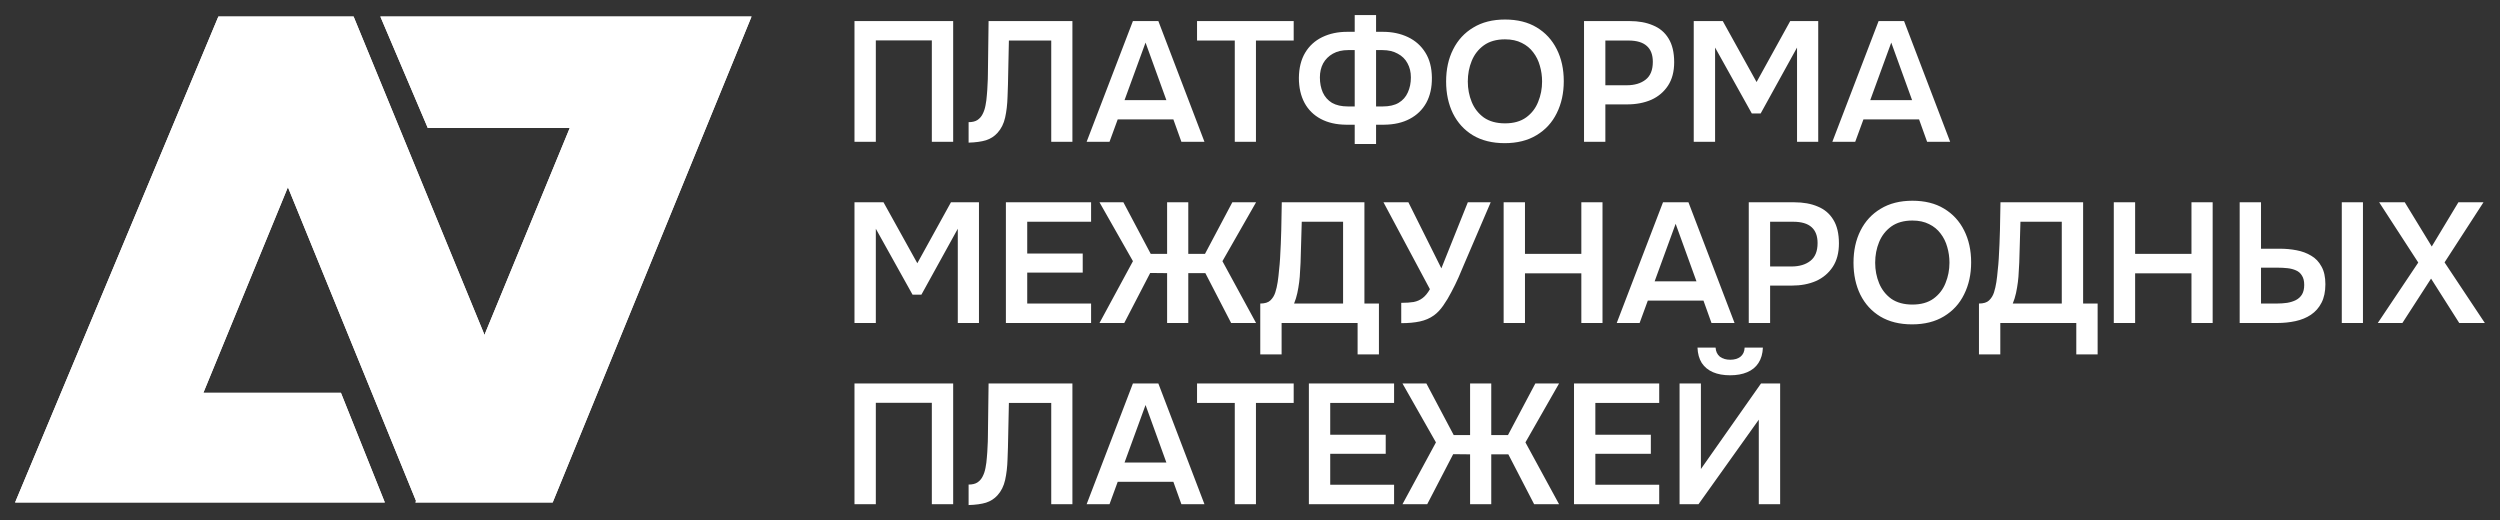
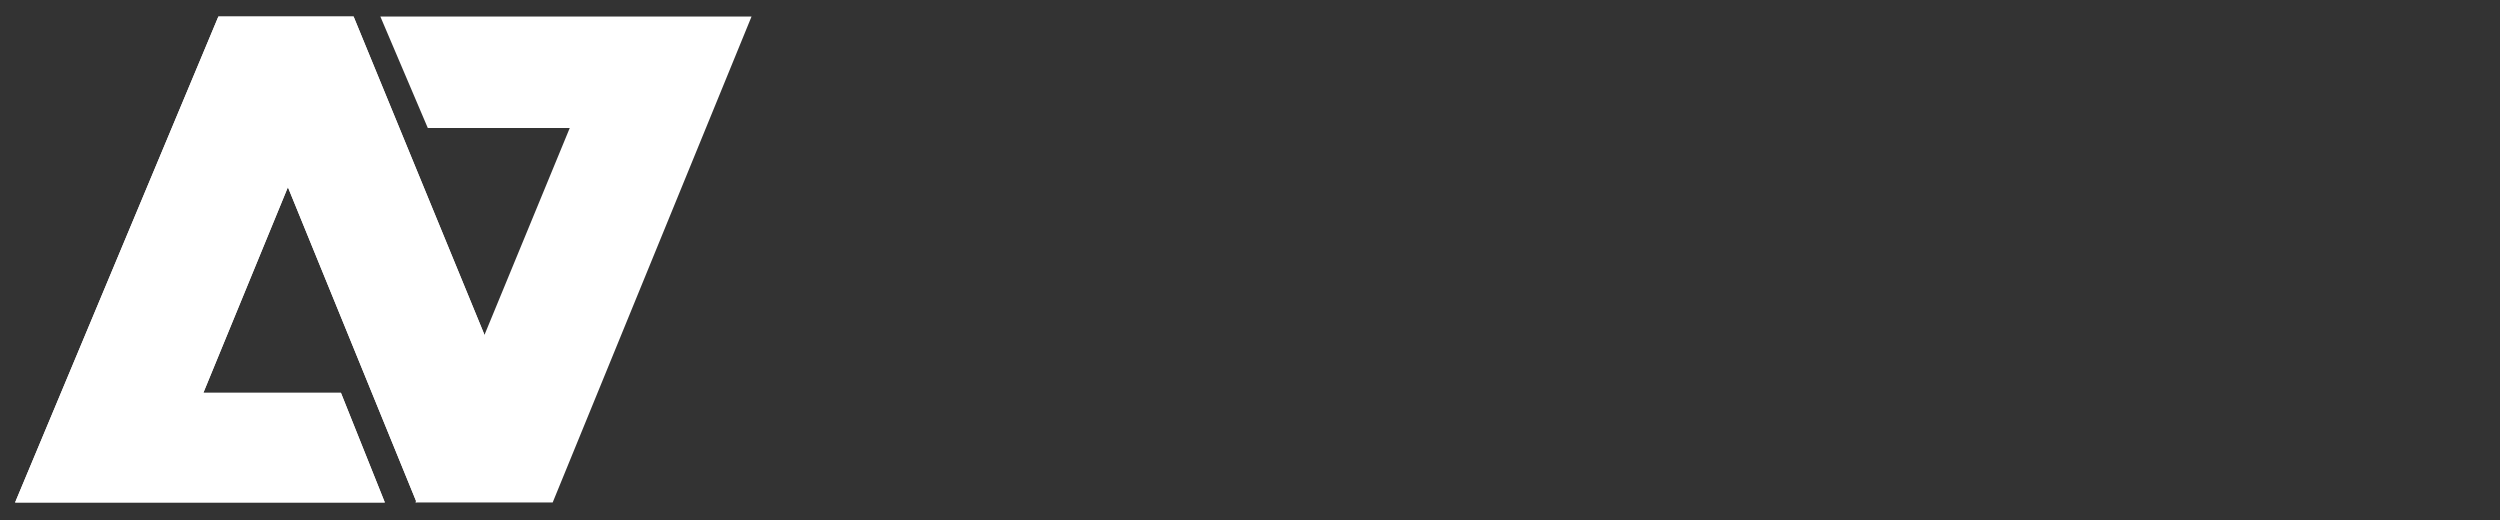
<svg xmlns="http://www.w3.org/2000/svg" viewBox="0 0 165.55 34.45" data-guides="{&quot;vertical&quot;:[],&quot;horizontal&quot;:[]}">
  <rect x="0" y="0" width="165.55" height="34.45" fill="#333333" stroke="none" />
  <defs />
  <path fill="white" stroke="none" fill-opacity="1" stroke-width="1" stroke-opacity="1" id="tSvg147fbc45a1b" title="Path 8" d="M32.115 22.253C29.215 15.2 26.315 8.148 23.415 1.095C20.43 1.095 17.445 1.095 14.461 1.095C9.974 11.821 5.487 22.546 1 33.272C9.161 33.272 17.322 33.272 25.483 33.272C24.514 30.852 23.545 28.432 22.576 26.012C19.539 26.012 16.503 26.012 13.466 26.012C15.332 21.473 17.198 16.933 19.065 12.394C21.906 19.353 24.748 26.312 27.59 33.272" />
-   <path fill="white" stroke="none" fill-opacity="1" stroke-width="1" stroke-opacity="1" id="tSvg1864e94d6b" title="Path 9" d="M49.767 1.095C41.573 1.095 33.38 1.095 25.187 1.095C26.234 3.555 27.281 6.014 28.328 8.474C31.462 8.474 34.596 8.474 37.73 8.474C34.323 16.74 30.916 25.006 27.508 33.272C30.538 33.272 33.569 33.272 36.599 33.272C40.988 22.546 45.377 11.821 49.767 1.095Z" />
-   <path fill="white" stroke="none" fill-opacity="1" stroke-width="1" stroke-opacity="1" id="tSvg5c190ff00d" title="Path 10" d="M56.584 9.389C56.584 6.724 56.584 4.06 56.584 1.395C58.762 1.395 60.941 1.395 63.119 1.395C63.119 4.06 63.119 6.724 63.119 9.389C62.648 9.389 62.177 9.389 61.706 9.389C61.706 7.15 61.706 4.912 61.706 2.673C60.47 2.673 59.233 2.673 57.997 2.673C57.997 4.912 57.997 7.15 57.997 9.389C57.526 9.389 57.055 9.389 56.584 9.389ZM64.141 9.446C64.141 8.993 64.141 8.541 64.141 8.089C64.382 8.089 64.574 8.044 64.717 7.953C64.868 7.855 64.985 7.723 65.068 7.557C65.158 7.384 65.222 7.192 65.26 6.981C65.305 6.755 65.335 6.525 65.35 6.291C65.373 6.05 65.388 5.812 65.396 5.579C65.411 5.345 65.418 5.134 65.418 4.946C65.433 3.762 65.448 2.579 65.464 1.395C67.314 1.395 69.165 1.395 71.015 1.395C71.015 4.06 71.015 6.724 71.015 9.389C70.548 9.389 70.081 9.389 69.613 9.389C69.613 7.154 69.613 4.919 69.613 2.684C68.679 2.684 67.744 2.684 66.809 2.684C66.794 3.389 66.779 4.094 66.764 4.798C66.756 5.364 66.741 5.903 66.719 6.415C66.704 6.92 66.651 7.377 66.56 7.784C66.47 8.191 66.3 8.53 66.052 8.801C65.848 9.027 65.596 9.189 65.294 9.287C65 9.378 64.615 9.431 64.141 9.446ZM71.957 9.389C72.978 6.724 73.999 4.06 75.021 1.395C75.582 1.395 76.144 1.395 76.706 1.395C77.723 4.06 78.741 6.724 79.759 9.389C79.25 9.389 78.741 9.389 78.232 9.389C78.055 8.896 77.878 8.402 77.701 7.908C76.472 7.908 75.243 7.908 74.014 7.908C73.834 8.402 73.653 8.896 73.472 9.389C72.967 9.389 72.462 9.389 71.957 9.389ZM74.467 6.63C75.39 6.63 76.314 6.63 77.237 6.63C76.777 5.36 76.317 4.09 75.858 2.82C75.394 4.09 74.93 5.36 74.467 6.63ZM81.767 9.389C81.767 7.154 81.767 4.919 81.767 2.684C80.934 2.684 80.101 2.684 79.268 2.684C79.268 2.254 79.268 1.825 79.268 1.395C81.401 1.395 83.535 1.395 85.668 1.395C85.668 1.825 85.668 2.254 85.668 2.684C84.835 2.684 84.002 2.684 83.169 2.684C83.169 4.919 83.169 7.154 83.169 9.389C82.702 9.389 82.234 9.389 81.767 9.389ZM89.709 9.536C89.709 9.11 89.709 8.684 89.709 8.258C89.513 8.258 89.317 8.258 89.121 8.258C88.481 8.251 87.926 8.123 87.459 7.874C86.992 7.625 86.634 7.271 86.385 6.811C86.136 6.344 86.012 5.793 86.012 5.16C86.019 4.497 86.159 3.939 86.43 3.487C86.701 3.035 87.078 2.692 87.561 2.458C88.043 2.224 88.594 2.107 89.212 2.107C89.377 2.107 89.543 2.107 89.709 2.107C89.709 1.738 89.709 1.369 89.709 0.999C90.18 0.999 90.651 0.999 91.123 0.999C91.123 1.369 91.123 1.738 91.123 2.107C91.273 2.107 91.424 2.107 91.575 2.107C92.193 2.107 92.747 2.224 93.237 2.458C93.727 2.692 94.111 3.035 94.39 3.487C94.669 3.932 94.812 4.482 94.82 5.138C94.828 5.786 94.703 6.344 94.447 6.811C94.191 7.271 93.825 7.625 93.35 7.874C92.883 8.123 92.321 8.251 91.665 8.258C91.484 8.258 91.303 8.258 91.123 8.258C91.123 8.684 91.123 9.11 91.123 9.536C90.651 9.536 90.18 9.536 89.709 9.536ZM89.257 7.049C89.408 7.049 89.558 7.049 89.709 7.049C89.709 5.805 89.709 4.561 89.709 3.317C89.566 3.317 89.423 3.317 89.279 3.317C88.88 3.317 88.541 3.396 88.262 3.555C87.983 3.713 87.768 3.928 87.617 4.199C87.474 4.471 87.403 4.78 87.403 5.126C87.403 5.496 87.467 5.827 87.595 6.121C87.73 6.415 87.934 6.645 88.205 6.811C88.484 6.97 88.835 7.049 89.257 7.049ZM91.123 7.049C91.269 7.049 91.416 7.049 91.564 7.049C91.993 7.049 92.344 6.97 92.615 6.811C92.894 6.645 93.097 6.415 93.226 6.121C93.361 5.827 93.429 5.496 93.429 5.126C93.429 4.772 93.354 4.459 93.203 4.188C93.06 3.917 92.845 3.705 92.559 3.555C92.28 3.396 91.941 3.317 91.541 3.317C91.401 3.317 91.262 3.317 91.123 3.317C91.123 4.561 91.123 5.805 91.123 7.049ZM99.64 9.48C98.819 9.48 98.118 9.306 97.537 8.96C96.964 8.613 96.523 8.13 96.214 7.512C95.913 6.894 95.762 6.189 95.762 5.398C95.762 4.591 95.916 3.883 96.226 3.272C96.535 2.654 96.979 2.171 97.56 1.825C98.14 1.47 98.841 1.293 99.663 1.293C100.485 1.293 101.183 1.467 101.756 1.813C102.336 2.16 102.781 2.643 103.09 3.261C103.398 3.871 103.553 4.576 103.553 5.375C103.553 6.167 103.398 6.872 103.09 7.49C102.788 8.108 102.344 8.594 101.756 8.948C101.175 9.303 100.469 9.48 99.64 9.48ZM99.663 8.168C100.236 8.168 100.703 8.036 101.066 7.772C101.428 7.508 101.692 7.165 101.857 6.743C102.031 6.321 102.117 5.873 102.117 5.398C102.117 5.036 102.068 4.689 101.97 4.357C101.88 4.026 101.733 3.728 101.529 3.464C101.333 3.2 101.081 2.993 100.771 2.842C100.462 2.684 100.093 2.605 99.663 2.605C99.098 2.605 98.63 2.737 98.261 3.001C97.899 3.264 97.631 3.607 97.458 4.03C97.285 4.452 97.198 4.908 97.198 5.398C97.198 5.88 97.285 6.332 97.458 6.755C97.631 7.177 97.899 7.52 98.261 7.784C98.63 8.04 99.098 8.168 99.663 8.168ZM104.894 9.389C104.894 6.724 104.894 4.06 104.894 1.395C105.896 1.395 106.899 1.395 107.901 1.395C108.504 1.395 109.024 1.489 109.461 1.678C109.906 1.859 110.249 2.149 110.49 2.548C110.739 2.948 110.864 3.472 110.864 4.12C110.864 4.738 110.728 5.255 110.457 5.669C110.185 6.084 109.816 6.397 109.348 6.608C108.881 6.811 108.346 6.913 107.743 6.913C107.265 6.913 106.786 6.913 106.307 6.913C106.307 7.738 106.307 8.564 106.307 9.389C105.836 9.389 105.365 9.389 104.894 9.389ZM106.307 5.646C106.778 5.646 107.249 5.646 107.72 5.646C108.24 5.646 108.659 5.522 108.975 5.273C109.292 5.025 109.45 4.633 109.45 4.098C109.45 3.63 109.318 3.28 109.054 3.046C108.791 2.805 108.383 2.684 107.833 2.684C107.325 2.684 106.816 2.684 106.307 2.684C106.307 3.672 106.307 4.659 106.307 5.646ZM112.159 9.389C112.159 6.724 112.159 4.06 112.159 1.395C112.8 1.395 113.441 1.395 114.082 1.395C114.828 2.741 115.574 4.086 116.32 5.432C117.063 4.086 117.805 2.741 118.548 1.395C119.166 1.395 119.784 1.395 120.403 1.395C120.403 4.06 120.403 6.724 120.403 9.389C119.935 9.389 119.467 9.389 119 9.389C119 7.309 119 5.228 119 3.148C118.197 4.603 117.394 6.057 116.592 7.512C116.396 7.512 116.2 7.512 116.004 7.512C115.194 6.057 114.383 4.603 113.573 3.148C113.573 5.228 113.573 7.309 113.573 9.389C113.102 9.389 112.63 9.389 112.159 9.389ZM121.338 9.389C122.359 6.724 123.38 4.06 124.401 1.395C124.963 1.395 125.525 1.395 126.087 1.395C127.104 4.06 128.122 6.724 129.139 9.389C128.631 9.389 128.122 9.389 127.613 9.389C127.436 8.896 127.259 8.402 127.081 7.908C125.853 7.908 124.624 7.908 123.396 7.908C123.215 8.402 123.034 8.896 122.853 9.389C122.348 9.389 121.843 9.389 121.338 9.389ZM123.848 6.63C124.771 6.63 125.695 6.63 126.618 6.63C126.158 5.36 125.698 4.09 125.239 2.82C124.775 4.09 124.311 5.36 123.848 6.63ZM56.584 21.389C56.584 18.724 56.584 16.059 56.584 13.395C57.224 13.395 57.865 13.395 58.506 13.395C59.252 14.74 59.998 16.086 60.745 17.431C61.487 16.086 62.23 14.74 62.972 13.395C63.59 13.395 64.209 13.395 64.827 13.395C64.827 16.059 64.827 18.724 64.827 21.389C64.359 21.389 63.892 21.389 63.425 21.389C63.425 19.308 63.425 17.228 63.425 15.147C62.622 16.602 61.819 18.057 61.016 19.512C60.82 19.512 60.624 19.512 60.428 19.512C59.618 18.057 58.807 16.602 57.997 15.147C57.997 17.228 57.997 19.308 57.997 21.389C57.526 21.389 57.055 21.389 56.584 21.389ZM66.61 21.389C66.61 18.724 66.61 16.059 66.61 13.395C68.491 13.395 70.371 13.395 72.252 13.395C72.252 13.824 72.252 14.254 72.252 14.684C70.843 14.684 69.433 14.684 68.023 14.684C68.023 15.384 68.023 16.086 68.023 16.787C69.248 16.787 70.473 16.787 71.698 16.787C71.698 17.209 71.698 17.631 71.698 18.053C70.473 18.053 69.248 18.053 68.023 18.053C68.023 18.735 68.023 19.417 68.023 20.1C69.433 20.1 70.843 20.1 72.252 20.1C72.252 20.529 72.252 20.959 72.252 21.389C70.371 21.389 68.491 21.389 66.61 21.389ZM72.808 21.389C73.547 20.024 74.286 18.66 75.024 17.295C74.286 15.995 73.547 14.695 72.808 13.395C73.336 13.395 73.864 13.395 74.391 13.395C74.994 14.533 75.597 15.671 76.2 16.809C76.562 16.809 76.924 16.809 77.286 16.809C77.286 15.671 77.286 14.533 77.286 13.395C77.753 13.395 78.221 13.395 78.688 13.395C78.688 14.533 78.688 15.671 78.688 16.809C79.057 16.809 79.427 16.809 79.796 16.809C80.399 15.671 81.002 14.533 81.605 13.395C82.129 13.395 82.653 13.395 83.177 13.395C82.434 14.695 81.692 15.995 80.949 17.295C81.692 18.66 82.434 20.024 83.177 21.389C82.626 21.389 82.076 21.389 81.526 21.389C80.957 20.288 80.388 19.188 79.819 18.087C79.442 18.087 79.065 18.087 78.688 18.087C78.688 19.188 78.688 20.288 78.688 21.389C78.221 21.389 77.753 21.389 77.286 21.389C77.286 20.288 77.286 19.188 77.286 18.087C76.913 18.083 76.54 18.079 76.166 18.076C75.594 19.18 75.021 20.284 74.448 21.389C73.901 21.389 73.355 21.389 72.808 21.389ZM83.455 23.469C83.455 22.346 83.455 21.223 83.455 20.1C83.756 20.1 83.979 20.032 84.122 19.896C84.273 19.753 84.382 19.576 84.45 19.365C84.518 19.154 84.57 18.924 84.608 18.675C84.646 18.419 84.676 18.159 84.698 17.895C84.728 17.631 84.751 17.371 84.766 17.114C84.804 16.474 84.83 15.848 84.845 15.238C84.861 14.62 84.872 14.005 84.879 13.395C86.704 13.395 88.528 13.395 90.352 13.395C90.352 15.63 90.352 17.865 90.352 20.1C90.672 20.1 90.993 20.1 91.313 20.1C91.313 21.223 91.313 22.346 91.313 23.469C90.842 23.469 90.371 23.469 89.9 23.469C89.9 22.776 89.9 22.082 89.9 21.389C88.222 21.389 86.545 21.389 84.868 21.389C84.868 22.082 84.868 22.776 84.868 23.469C84.397 23.469 83.926 23.469 83.455 23.469ZM85.694 20.1C86.775 20.1 87.857 20.1 88.939 20.1C88.939 18.294 88.939 16.489 88.939 14.684C88.026 14.684 87.114 14.684 86.202 14.684C86.176 15.588 86.15 16.493 86.123 17.397C86.116 17.563 86.104 17.759 86.089 17.985C86.082 18.204 86.063 18.434 86.033 18.675C86.002 18.916 85.961 19.161 85.908 19.41C85.856 19.651 85.784 19.881 85.694 20.1ZM92.79 21.4C92.79 20.951 92.79 20.503 92.79 20.054C93.121 20.054 93.396 20.035 93.615 19.998C93.841 19.953 94.037 19.866 94.203 19.738C94.376 19.61 94.538 19.414 94.689 19.15C93.664 17.231 92.639 15.313 91.614 13.395C92.164 13.395 92.714 13.395 93.264 13.395C93.992 14.853 94.719 16.312 95.447 17.77C96.031 16.312 96.615 14.853 97.199 13.395C97.704 13.395 98.209 13.395 98.714 13.395C98.134 14.748 97.553 16.101 96.973 17.454C96.86 17.725 96.732 18.027 96.589 18.358C96.445 18.683 96.287 19.007 96.114 19.331C95.948 19.655 95.767 19.956 95.571 20.235C95.382 20.507 95.179 20.721 94.96 20.88C94.689 21.076 94.376 21.211 94.022 21.287C93.675 21.362 93.264 21.4 92.79 21.4ZM99.571 21.389C99.571 18.724 99.571 16.059 99.571 13.395C100.042 13.395 100.513 13.395 100.984 13.395C100.984 14.533 100.984 15.671 100.984 16.809C102.228 16.809 103.472 16.809 104.716 16.809C104.716 15.671 104.716 14.533 104.716 13.395C105.184 13.395 105.651 13.395 106.118 13.395C106.118 16.059 106.118 18.724 106.118 21.389C105.651 21.389 105.184 21.389 104.716 21.389C104.716 20.292 104.716 19.195 104.716 18.098C103.472 18.098 102.228 18.098 100.984 18.098C100.984 19.195 100.984 20.292 100.984 21.389C100.513 21.389 100.042 21.389 99.571 21.389ZM107.06 21.389C108.082 18.724 109.103 16.059 110.124 13.395C110.686 13.395 111.248 13.395 111.809 13.395C112.827 16.059 113.844 18.724 114.862 21.389C114.353 21.389 113.844 21.389 113.335 21.389C113.158 20.895 112.981 20.401 112.804 19.907C111.576 19.907 110.347 19.907 109.118 19.907C108.937 20.401 108.756 20.895 108.575 21.389C108.07 21.389 107.565 21.389 107.06 21.389ZM109.57 18.63C110.493 18.63 111.417 18.63 112.34 18.63C111.88 17.36 111.421 16.089 110.961 14.819C110.498 16.089 110.034 17.36 109.57 18.63ZM115.803 21.389C115.803 18.724 115.803 16.059 115.803 13.395C116.806 13.395 117.808 13.395 118.811 13.395C119.414 13.395 119.934 13.489 120.372 13.677C120.816 13.858 121.159 14.148 121.401 14.548C121.649 14.947 121.774 15.471 121.774 16.119C121.774 16.738 121.638 17.254 121.367 17.669C121.095 18.083 120.726 18.396 120.259 18.607C119.791 18.811 119.256 18.912 118.653 18.912C118.174 18.912 117.695 18.912 117.217 18.912C117.217 19.738 117.217 20.563 117.217 21.389C116.746 21.389 116.274 21.389 115.803 21.389ZM117.217 17.646C117.688 17.646 118.159 17.646 118.63 17.646C119.15 17.646 119.569 17.522 119.885 17.273C120.202 17.024 120.36 16.632 120.36 16.097C120.36 15.63 120.228 15.279 119.965 15.045C119.701 14.804 119.294 14.684 118.743 14.684C118.234 14.684 117.725 14.684 117.217 14.684C117.217 15.671 117.217 16.659 117.217 17.646ZM126.616 21.479C125.796 21.479 125.094 21.306 124.513 20.959C123.941 20.612 123.5 20.13 123.191 19.512C122.89 18.894 122.739 18.189 122.739 17.397C122.739 16.591 122.893 15.882 123.202 15.271C123.511 14.653 123.956 14.171 124.537 13.824C125.117 13.47 125.817 13.293 126.639 13.293C127.461 13.293 128.158 13.466 128.731 13.813C129.311 14.16 129.756 14.642 130.065 15.26C130.374 15.871 130.529 16.576 130.529 17.375C130.529 18.166 130.374 18.871 130.065 19.489C129.764 20.107 129.319 20.593 128.731 20.948C128.15 21.302 127.446 21.479 126.616 21.479ZM126.639 20.168C127.212 20.168 127.679 20.035 128.041 19.772C128.403 19.508 128.667 19.165 128.833 18.743C129.006 18.321 129.093 17.872 129.093 17.397C129.093 17.035 129.044 16.689 128.946 16.357C128.855 16.025 128.708 15.727 128.505 15.464C128.309 15.2 128.056 14.992 127.747 14.842C127.438 14.684 127.069 14.604 126.639 14.604C126.075 14.604 125.606 14.736 125.237 15C124.876 15.264 124.608 15.607 124.434 16.029C124.261 16.451 124.174 16.907 124.174 17.397C124.174 17.88 124.261 18.332 124.434 18.754C124.608 19.176 124.876 19.519 125.237 19.783C125.606 20.039 126.075 20.168 126.639 20.168ZM131.047 23.469C131.047 22.346 131.047 21.223 131.047 20.1C131.348 20.1 131.57 20.032 131.714 19.896C131.864 19.753 131.974 19.576 132.042 19.365C132.109 19.154 132.162 18.924 132.2 18.675C132.238 18.419 132.268 18.159 132.29 17.895C132.321 17.631 132.343 17.371 132.358 17.114C132.396 16.474 132.422 15.848 132.437 15.238C132.452 14.62 132.464 14.005 132.471 13.395C134.295 13.395 136.12 13.395 137.944 13.395C137.944 15.63 137.944 17.865 137.944 20.1C138.264 20.1 138.584 20.1 138.905 20.1C138.905 21.223 138.905 22.346 138.905 23.469C138.434 23.469 137.963 23.469 137.492 23.469C137.492 22.776 137.492 22.082 137.492 21.389C135.815 21.389 134.137 21.389 132.46 21.389C132.46 22.082 132.46 22.776 132.46 23.469C131.989 23.469 131.518 23.469 131.047 23.469ZM133.285 20.1C134.367 20.1 135.449 20.1 136.531 20.1C136.531 18.294 136.531 16.489 136.531 14.684C135.619 14.684 134.706 14.684 133.794 14.684C133.768 15.588 133.741 16.493 133.715 17.397C133.708 17.563 133.696 17.759 133.681 17.985C133.674 18.204 133.655 18.434 133.625 18.675C133.595 18.916 133.553 19.161 133.5 19.41C133.448 19.651 133.376 19.881 133.285 20.1ZM139.975 21.389C139.975 18.724 139.975 16.059 139.975 13.395C140.446 13.395 140.917 13.395 141.388 13.395C141.388 14.533 141.388 15.671 141.388 16.809C142.632 16.809 143.876 16.809 145.119 16.809C145.119 15.671 145.119 14.533 145.119 13.395C145.587 13.395 146.054 13.395 146.522 13.395C146.522 16.059 146.522 18.724 146.522 21.389C146.054 21.389 145.587 21.389 145.119 21.389C145.119 20.292 145.119 19.195 145.119 18.098C143.876 18.098 142.632 18.098 141.388 18.098C141.388 19.195 141.388 20.292 141.388 21.389C140.917 21.389 140.446 21.389 139.975 21.389ZM148.311 21.389C148.311 18.724 148.311 16.059 148.311 13.395C148.782 13.395 149.253 13.395 149.724 13.395C149.724 14.42 149.724 15.445 149.724 16.47C150.143 16.47 150.562 16.47 150.98 16.47C151.356 16.47 151.722 16.504 152.076 16.572C152.438 16.64 152.762 16.76 153.049 16.934C153.335 17.099 153.561 17.337 153.727 17.646C153.901 17.948 153.987 18.34 153.987 18.822C153.987 19.312 153.901 19.723 153.727 20.054C153.561 20.378 153.328 20.642 153.026 20.846C152.732 21.042 152.393 21.181 152.009 21.264C151.624 21.347 151.221 21.389 150.799 21.389C149.97 21.389 149.141 21.389 148.311 21.389ZM149.724 20.1C150.071 20.1 150.418 20.1 150.765 20.1C151.006 20.1 151.236 20.084 151.454 20.054C151.673 20.017 151.865 19.956 152.031 19.873C152.205 19.783 152.34 19.659 152.438 19.5C152.536 19.334 152.585 19.123 152.585 18.867C152.585 18.611 152.536 18.407 152.438 18.257C152.348 18.098 152.216 17.981 152.042 17.906C151.877 17.831 151.688 17.782 151.477 17.759C151.266 17.736 151.047 17.725 150.821 17.725C150.456 17.725 150.09 17.725 149.724 17.725C149.724 18.517 149.724 19.308 149.724 20.1ZM155.073 21.389C155.073 18.724 155.073 16.059 155.073 13.395C155.54 13.395 156.008 13.395 156.475 13.395C156.475 16.059 156.475 18.724 156.475 21.389C156.008 21.389 155.54 21.389 155.073 21.389ZM157.457 21.389C158.35 20.054 159.244 18.72 160.137 17.386C159.274 16.055 158.411 14.725 157.548 13.395C158.113 13.395 158.679 13.395 159.244 13.395C159.839 14.371 160.435 15.347 161.031 16.323C161.619 15.347 162.207 14.371 162.795 13.395C163.349 13.395 163.903 13.395 164.457 13.395C163.597 14.721 162.738 16.048 161.879 17.375C162.768 18.713 163.657 20.051 164.547 21.389C163.981 21.389 163.416 21.389 162.851 21.389C162.229 20.409 161.607 19.429 160.985 18.449C160.352 19.429 159.719 20.409 159.086 21.389C158.543 21.389 158 21.389 157.457 21.389ZM56.584 33.388C56.584 30.723 56.584 28.059 56.584 25.394C58.762 25.394 60.941 25.394 63.119 25.394C63.119 28.059 63.119 30.723 63.119 33.388C62.648 33.388 62.177 33.388 61.706 33.388C61.706 31.149 61.706 28.91 61.706 26.672C60.47 26.672 59.233 26.672 57.997 26.672C57.997 28.91 57.997 31.149 57.997 33.388C57.526 33.388 57.055 33.388 56.584 33.388ZM64.141 33.445C64.141 32.992 64.141 32.54 64.141 32.088C64.382 32.088 64.574 32.042 64.717 31.952C64.868 31.854 64.985 31.722 65.068 31.556C65.158 31.383 65.222 31.191 65.26 30.98C65.305 30.753 65.335 30.524 65.35 30.29C65.373 30.049 65.388 29.811 65.396 29.578C65.411 29.344 65.418 29.133 65.418 28.944C65.433 27.761 65.448 26.577 65.464 25.394C67.314 25.394 69.165 25.394 71.015 25.394C71.015 28.059 71.015 30.723 71.015 33.388C70.548 33.388 70.081 33.388 69.613 33.388C69.613 31.153 69.613 28.918 69.613 26.683C68.679 26.683 67.744 26.683 66.809 26.683C66.794 27.388 66.779 28.093 66.764 28.797C66.756 29.363 66.741 29.902 66.719 30.414C66.704 30.919 66.651 31.375 66.56 31.782C66.47 32.19 66.3 32.529 66.052 32.8C65.848 33.026 65.596 33.188 65.294 33.286C65 33.377 64.615 33.43 64.141 33.445ZM71.957 33.388C72.978 30.723 73.999 28.059 75.021 25.394C75.582 25.394 76.144 25.394 76.706 25.394C77.723 28.059 78.741 30.723 79.759 33.388C79.25 33.388 78.741 33.388 78.232 33.388C78.055 32.894 77.878 32.401 77.701 31.907C76.472 31.907 75.243 31.907 74.014 31.907C73.834 32.401 73.653 32.894 73.472 33.388C72.967 33.388 72.462 33.388 71.957 33.388ZM74.467 30.629C75.39 30.629 76.314 30.629 77.237 30.629C76.777 29.359 76.317 28.089 75.858 26.819C75.394 28.089 74.93 29.359 74.467 30.629ZM81.767 33.388C81.767 31.153 81.767 28.918 81.767 26.683C80.934 26.683 80.101 26.683 79.268 26.683C79.268 26.253 79.268 25.824 79.268 25.394C81.401 25.394 83.535 25.394 85.668 25.394C85.668 25.824 85.668 26.253 85.668 26.683C84.835 26.683 84.002 26.683 83.169 26.683C83.169 28.918 83.169 31.153 83.169 33.388C82.702 33.388 82.234 33.388 81.767 33.388ZM86.674 33.388C86.674 30.723 86.674 28.059 86.674 25.394C88.554 25.394 90.435 25.394 92.316 25.394C92.316 25.824 92.316 26.253 92.316 26.683C90.906 26.683 89.497 26.683 88.087 26.683C88.087 27.384 88.087 28.085 88.087 28.786C89.312 28.786 90.537 28.786 91.762 28.786C91.762 29.208 91.762 29.63 91.762 30.052C90.537 30.052 89.312 30.052 88.087 30.052C88.087 30.735 88.087 31.417 88.087 32.099C89.497 32.099 90.906 32.099 92.316 32.099C92.316 32.529 92.316 32.958 92.316 33.388C90.435 33.388 88.554 33.388 86.674 33.388ZM92.872 33.388C93.611 32.024 94.349 30.659 95.088 29.295C94.349 27.995 93.611 26.694 92.872 25.394C93.399 25.394 93.927 25.394 94.455 25.394C95.058 26.532 95.661 27.67 96.264 28.809C96.626 28.809 96.987 28.809 97.349 28.809C97.349 27.67 97.349 26.532 97.349 25.394C97.817 25.394 98.284 25.394 98.751 25.394C98.751 26.532 98.751 27.67 98.751 28.809C99.121 28.809 99.49 28.809 99.859 28.809C100.463 27.67 101.066 26.532 101.67 25.394C102.193 25.394 102.717 25.394 103.241 25.394C102.498 26.694 101.756 27.995 101.014 29.295C101.756 30.659 102.498 32.024 103.241 33.388C102.69 33.388 102.14 33.388 101.59 33.388C101.02 32.288 100.451 31.187 99.882 30.086C99.505 30.086 99.128 30.086 98.751 30.086C98.751 31.187 98.751 32.288 98.751 33.388C98.284 33.388 97.817 33.388 97.349 33.388C97.349 32.288 97.349 31.187 97.349 30.086C96.976 30.083 96.603 30.079 96.23 30.075C95.657 31.179 95.084 32.284 94.511 33.388C93.965 33.388 93.418 33.388 92.872 33.388ZM104.231 33.388C104.231 30.723 104.231 28.059 104.231 25.394C106.112 25.394 107.993 25.394 109.873 25.394C109.873 25.824 109.873 26.253 109.873 26.683C108.464 26.683 107.054 26.683 105.644 26.683C105.644 27.384 105.644 28.085 105.644 28.786C106.869 28.786 108.094 28.786 109.319 28.786C109.319 29.208 109.319 29.63 109.319 30.052C108.094 30.052 106.869 30.052 105.644 30.052C105.644 30.735 105.644 31.417 105.644 32.099C107.054 32.099 108.464 32.099 109.873 32.099C109.873 32.529 109.873 32.958 109.873 33.388C107.993 33.388 106.112 33.388 104.231 33.388ZM111.221 33.388C111.221 30.723 111.221 28.059 111.221 25.394C111.692 25.394 112.163 25.394 112.634 25.394C112.634 27.282 112.634 29.171 112.634 31.059C113.961 29.171 115.287 27.282 116.614 25.394C117.036 25.394 117.459 25.394 117.881 25.394C117.881 28.059 117.881 30.723 117.881 33.388C117.409 33.388 116.938 33.388 116.467 33.388C116.467 31.522 116.467 29.657 116.467 27.791C115.137 29.657 113.806 31.522 112.476 33.388C112.058 33.388 111.639 33.388 111.221 33.388ZM114.568 24.851C114.13 24.851 113.753 24.783 113.437 24.648C113.12 24.512 112.871 24.308 112.691 24.037C112.517 23.758 112.423 23.419 112.408 23.019C112.807 23.019 113.207 23.019 113.606 23.019C113.622 23.276 113.716 23.475 113.889 23.619C114.07 23.754 114.3 23.822 114.579 23.822C114.858 23.822 115.084 23.754 115.257 23.619C115.431 23.475 115.521 23.276 115.529 23.019C115.932 23.019 116.336 23.019 116.739 23.019C116.724 23.419 116.626 23.758 116.445 24.037C116.271 24.308 116.023 24.512 115.698 24.648C115.382 24.783 115.005 24.851 114.568 24.851Z" />
  <path fill="white" stroke="none" fill-opacity="1" stroke-width="1" stroke-opacity="1" id="tSvg634f519b78" title="Path 11" d="M32.115 22.253C29.215 15.2 26.315 8.148 23.415 1.095C20.43 1.095 17.445 1.095 14.461 1.095C9.974 11.821 5.487 22.546 1 33.272C9.161 33.272 17.322 33.272 25.483 33.272C24.514 30.852 23.545 28.432 22.576 26.012C19.539 26.012 16.503 26.012 13.466 26.012C15.332 21.473 17.198 16.933 19.065 12.394C21.906 19.353 24.748 26.312 27.59 33.272" />
  <path fill="white" stroke="none" fill-opacity="1" stroke-width="1" stroke-opacity="1" id="tSvg79c1d4ac81" title="Path 12" d="M49.767 1.095C41.573 1.095 33.38 1.095 25.187 1.095C26.234 3.555 27.281 6.014 28.328 8.474C31.462 8.474 34.596 8.474 37.73 8.474C34.323 16.74 30.916 25.006 27.508 33.272C30.538 33.272 33.569 33.272 36.599 33.272C40.988 22.546 45.377 11.821 49.767 1.095Z" />
</svg>